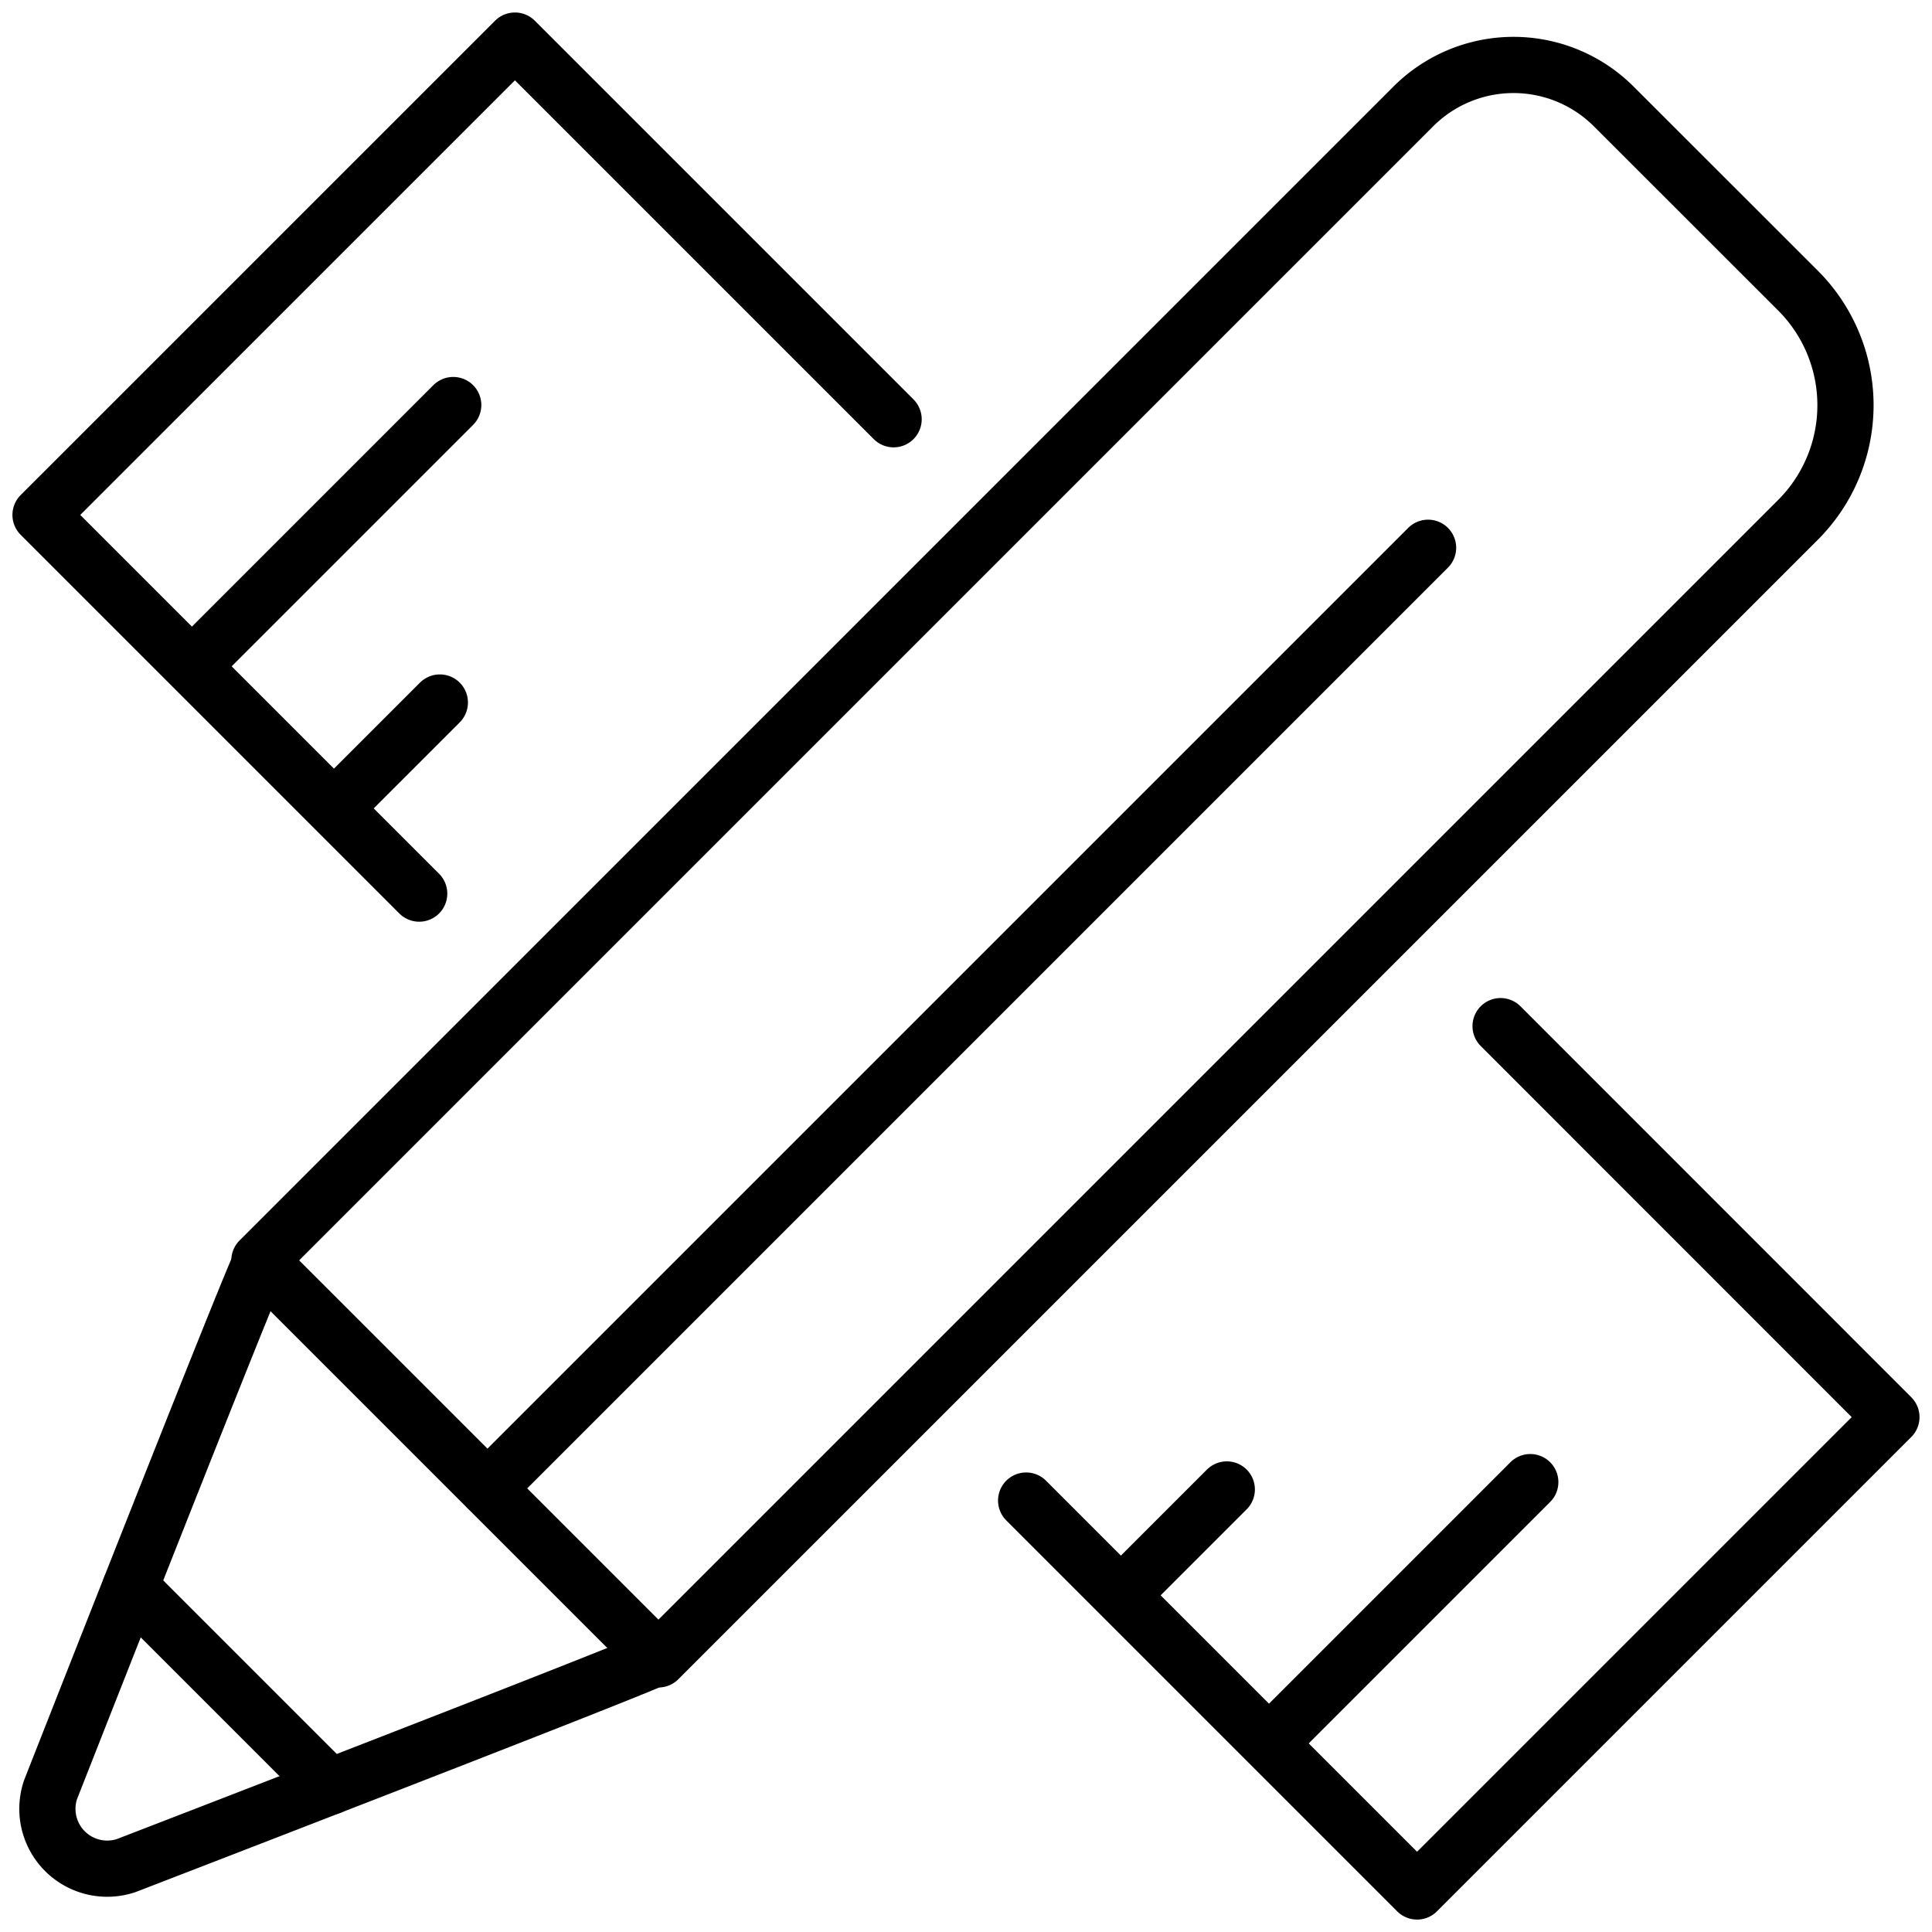
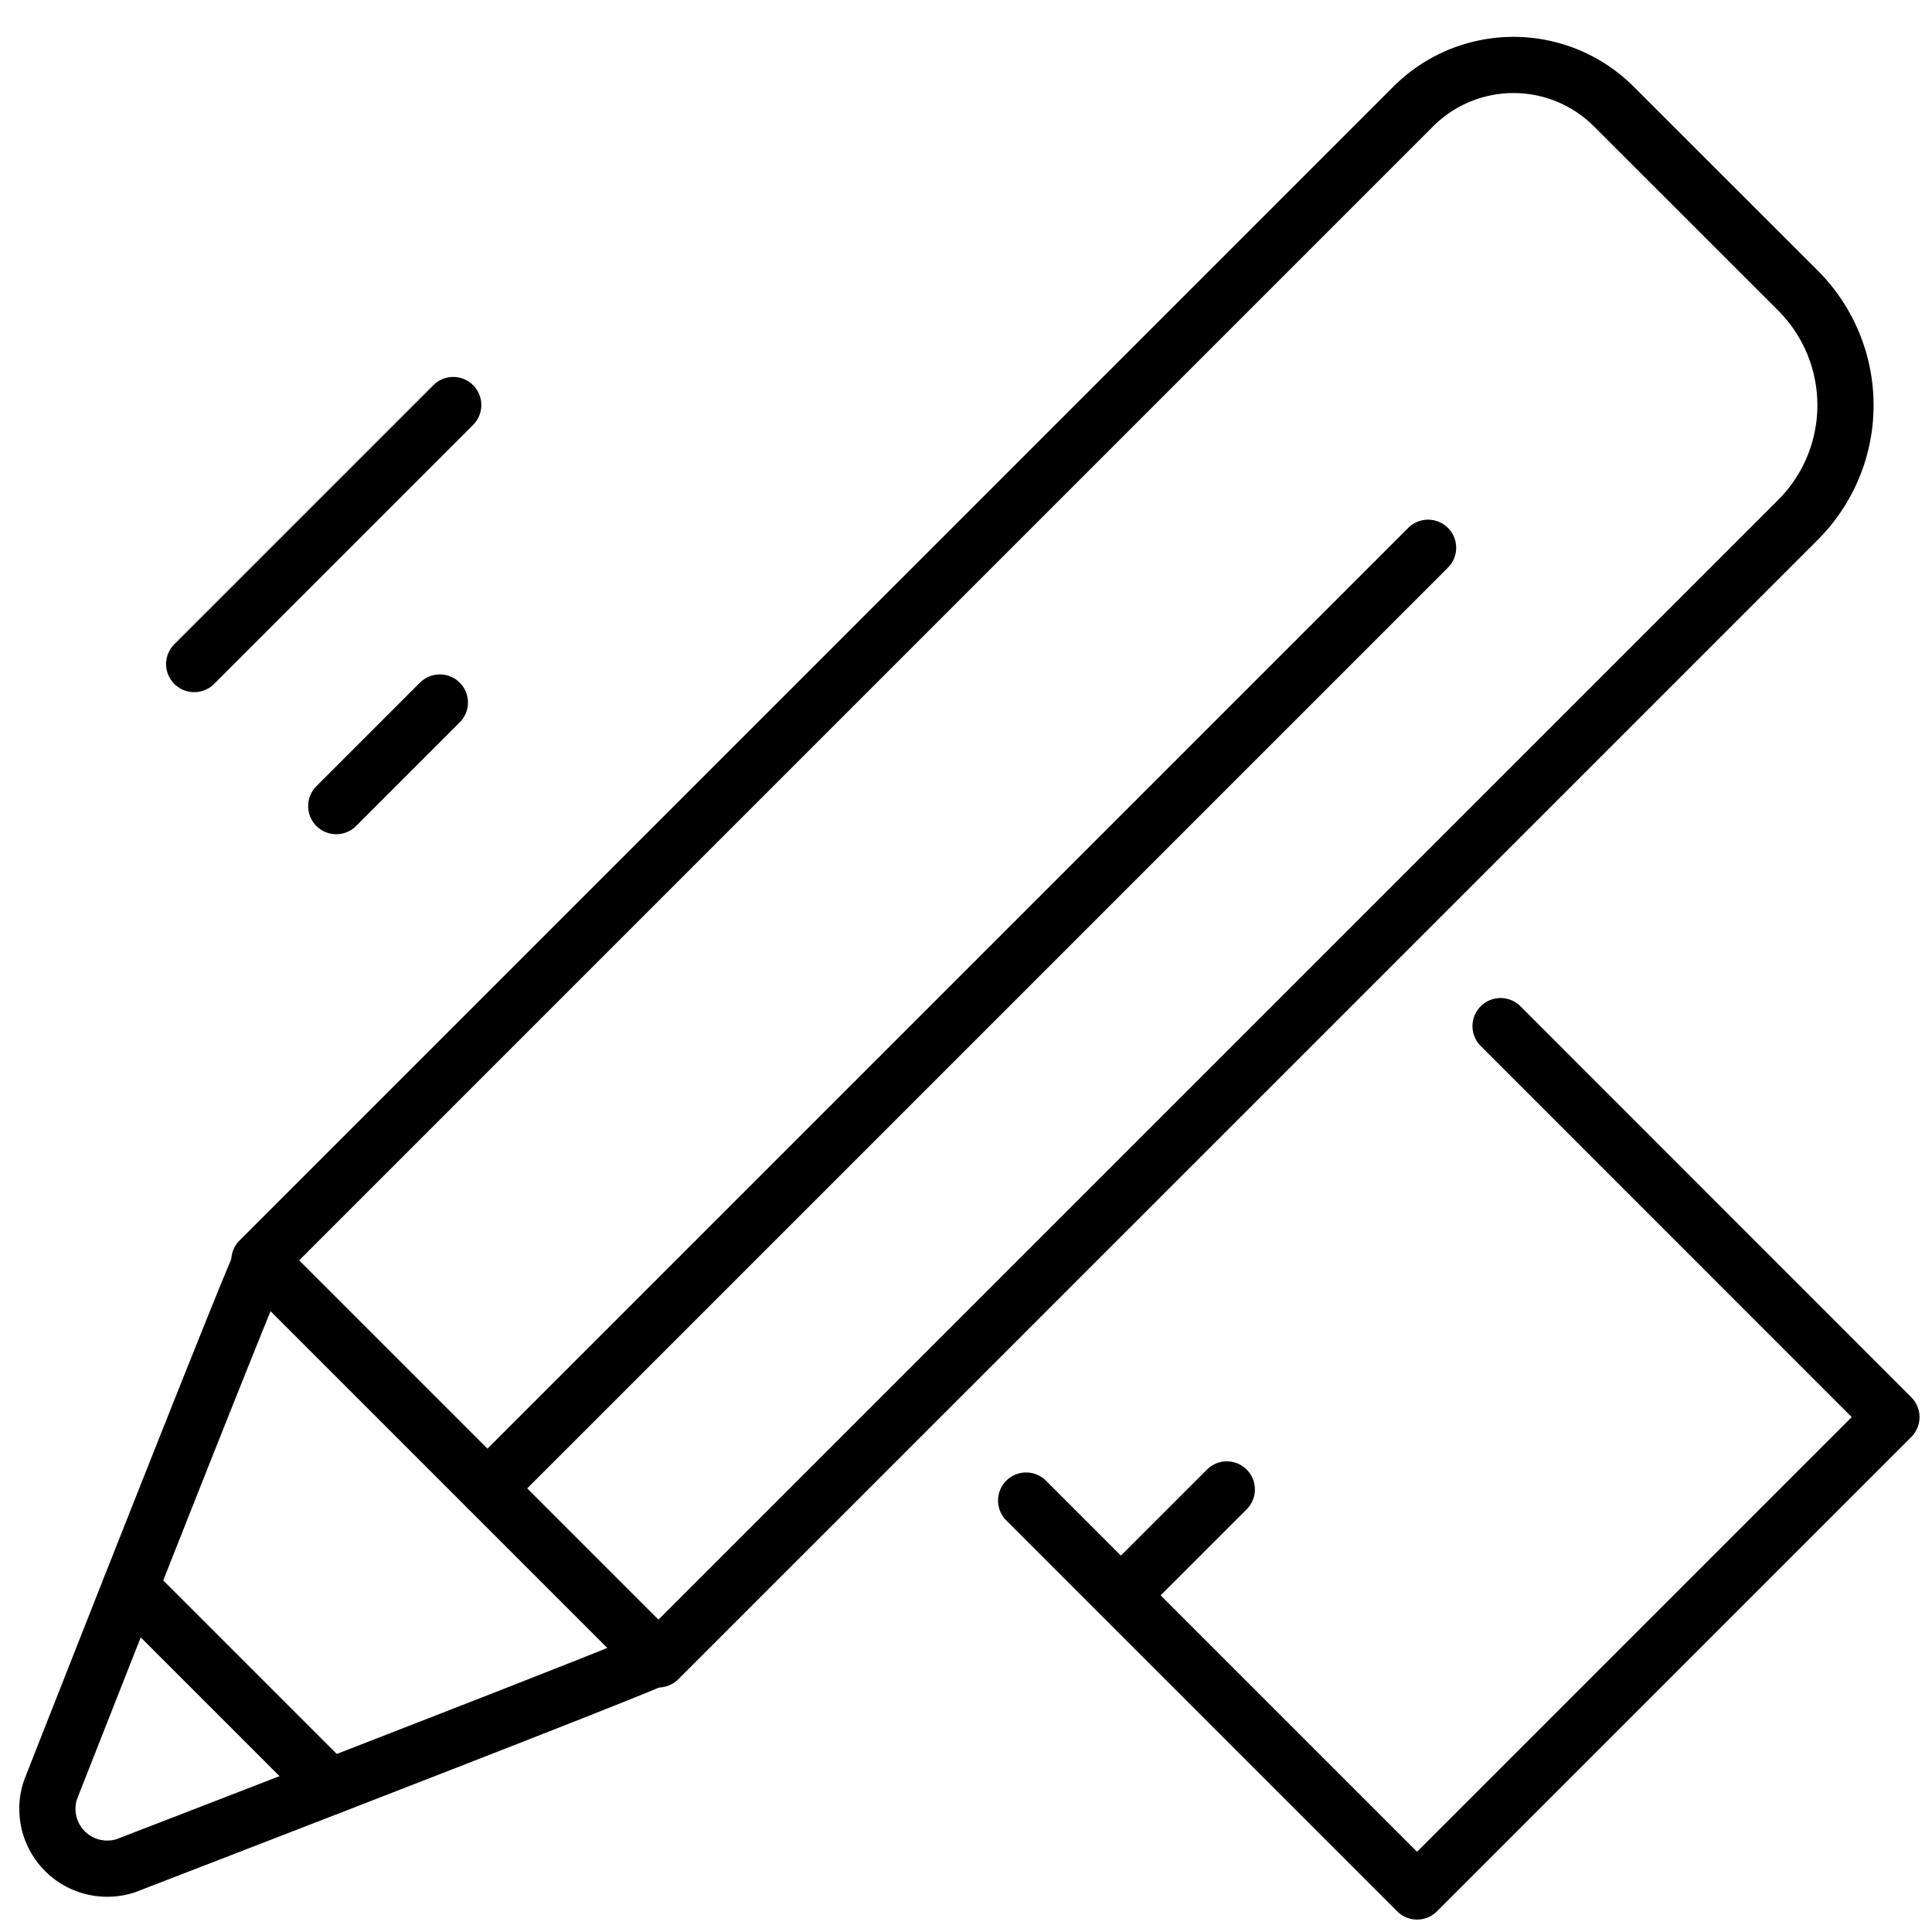
<svg xmlns="http://www.w3.org/2000/svg" width="68.754" height="68.754" viewBox="0 0 68.754 68.754">
  <defs>
    <clipPath id="clip-path">
      <rect id="Rectangle_513" data-name="Rectangle 513" width="68.754" height="68.754" fill="none" stroke="#707070" stroke-width="2" />
    </clipPath>
  </defs>
  <g id="Group_217" data-name="Group 217" transform="translate(0 0)">
    <line id="Line_106" data-name="Line 106" y1="9.218" x2="9.218" transform="translate(6.911 14.414)" fill="none" stroke="#000" stroke-linecap="round" stroke-linejoin="round" stroke-width="2" />
    <line id="Line_107" data-name="Line 107" y1="3.687" x2="3.687" transform="translate(11.966 25)" fill="none" stroke="#000" stroke-linecap="round" stroke-linejoin="round" stroke-width="2" />
    <line id="Line_108" data-name="Line 108" y1="3.687" x2="3.687" transform="translate(39.971 53.005)" fill="none" stroke="#000" stroke-linecap="round" stroke-linejoin="round" stroke-width="2" />
-     <line id="Line_109" data-name="Line 109" y1="9.218" x2="9.218" transform="translate(45.24 52.744)" fill="none" stroke="#000" stroke-linecap="round" stroke-linejoin="round" stroke-width="2" />
    <g id="Group_216" data-name="Group 216" transform="translate(0 0)">
      <g id="Group_215" data-name="Group 215" clip-path="url(#clip-path)">
        <path id="Path_158" data-name="Path 158" d="M8.2,15.566C8.018,15.751.71,34.351.71,34.351a2.129,2.129,0,0,0,2.695,2.695s18.7-7.213,18.883-7.4" transform="translate(1.087 29.344)" fill="none" stroke="#000" stroke-linecap="round" stroke-linejoin="round" stroke-width="2" />
        <line id="Line_110" data-name="Line 110" x2="7.1" y2="7.1" transform="translate(4.639 56.486)" fill="none" stroke="#000" stroke-linecap="round" stroke-linejoin="round" stroke-width="2" />
        <path id="Path_159" data-name="Path 159" d="M57.953,8.83,51.4,2.281a5.046,5.046,0,0,0-7.141,0L3.2,43.341l14.2,14.2L57.953,16.989A5.769,5.769,0,0,0,57.953,8.83Z" transform="translate(6.032 1.511)" fill="none" stroke="#000" stroke-linecap="round" stroke-linejoin="round" stroke-width="2" />
-         <path id="Path_160" data-name="Path 160" d="M30.859,13.976,17.383.5.5,17.381,13.976,30.857" transform="translate(0.942 0.944)" fill="none" stroke="#000" stroke-linecap="round" stroke-linejoin="round" stroke-width="2" />
        <path id="Path_161" data-name="Path 161" d="M12.657,29.54,26.569,43.452,43.45,26.571,29.541,12.657" transform="translate(23.86 23.86)" fill="none" stroke="#000" stroke-linecap="round" stroke-linejoin="round" stroke-width="2" />
        <line id="Line_111" data-name="Line 111" y1="33.473" x2="33.473" transform="translate(17.348 19.493)" fill="none" stroke="#000" stroke-linecap="round" stroke-linejoin="round" stroke-width="2" />
      </g>
    </g>
  </g>
</svg>